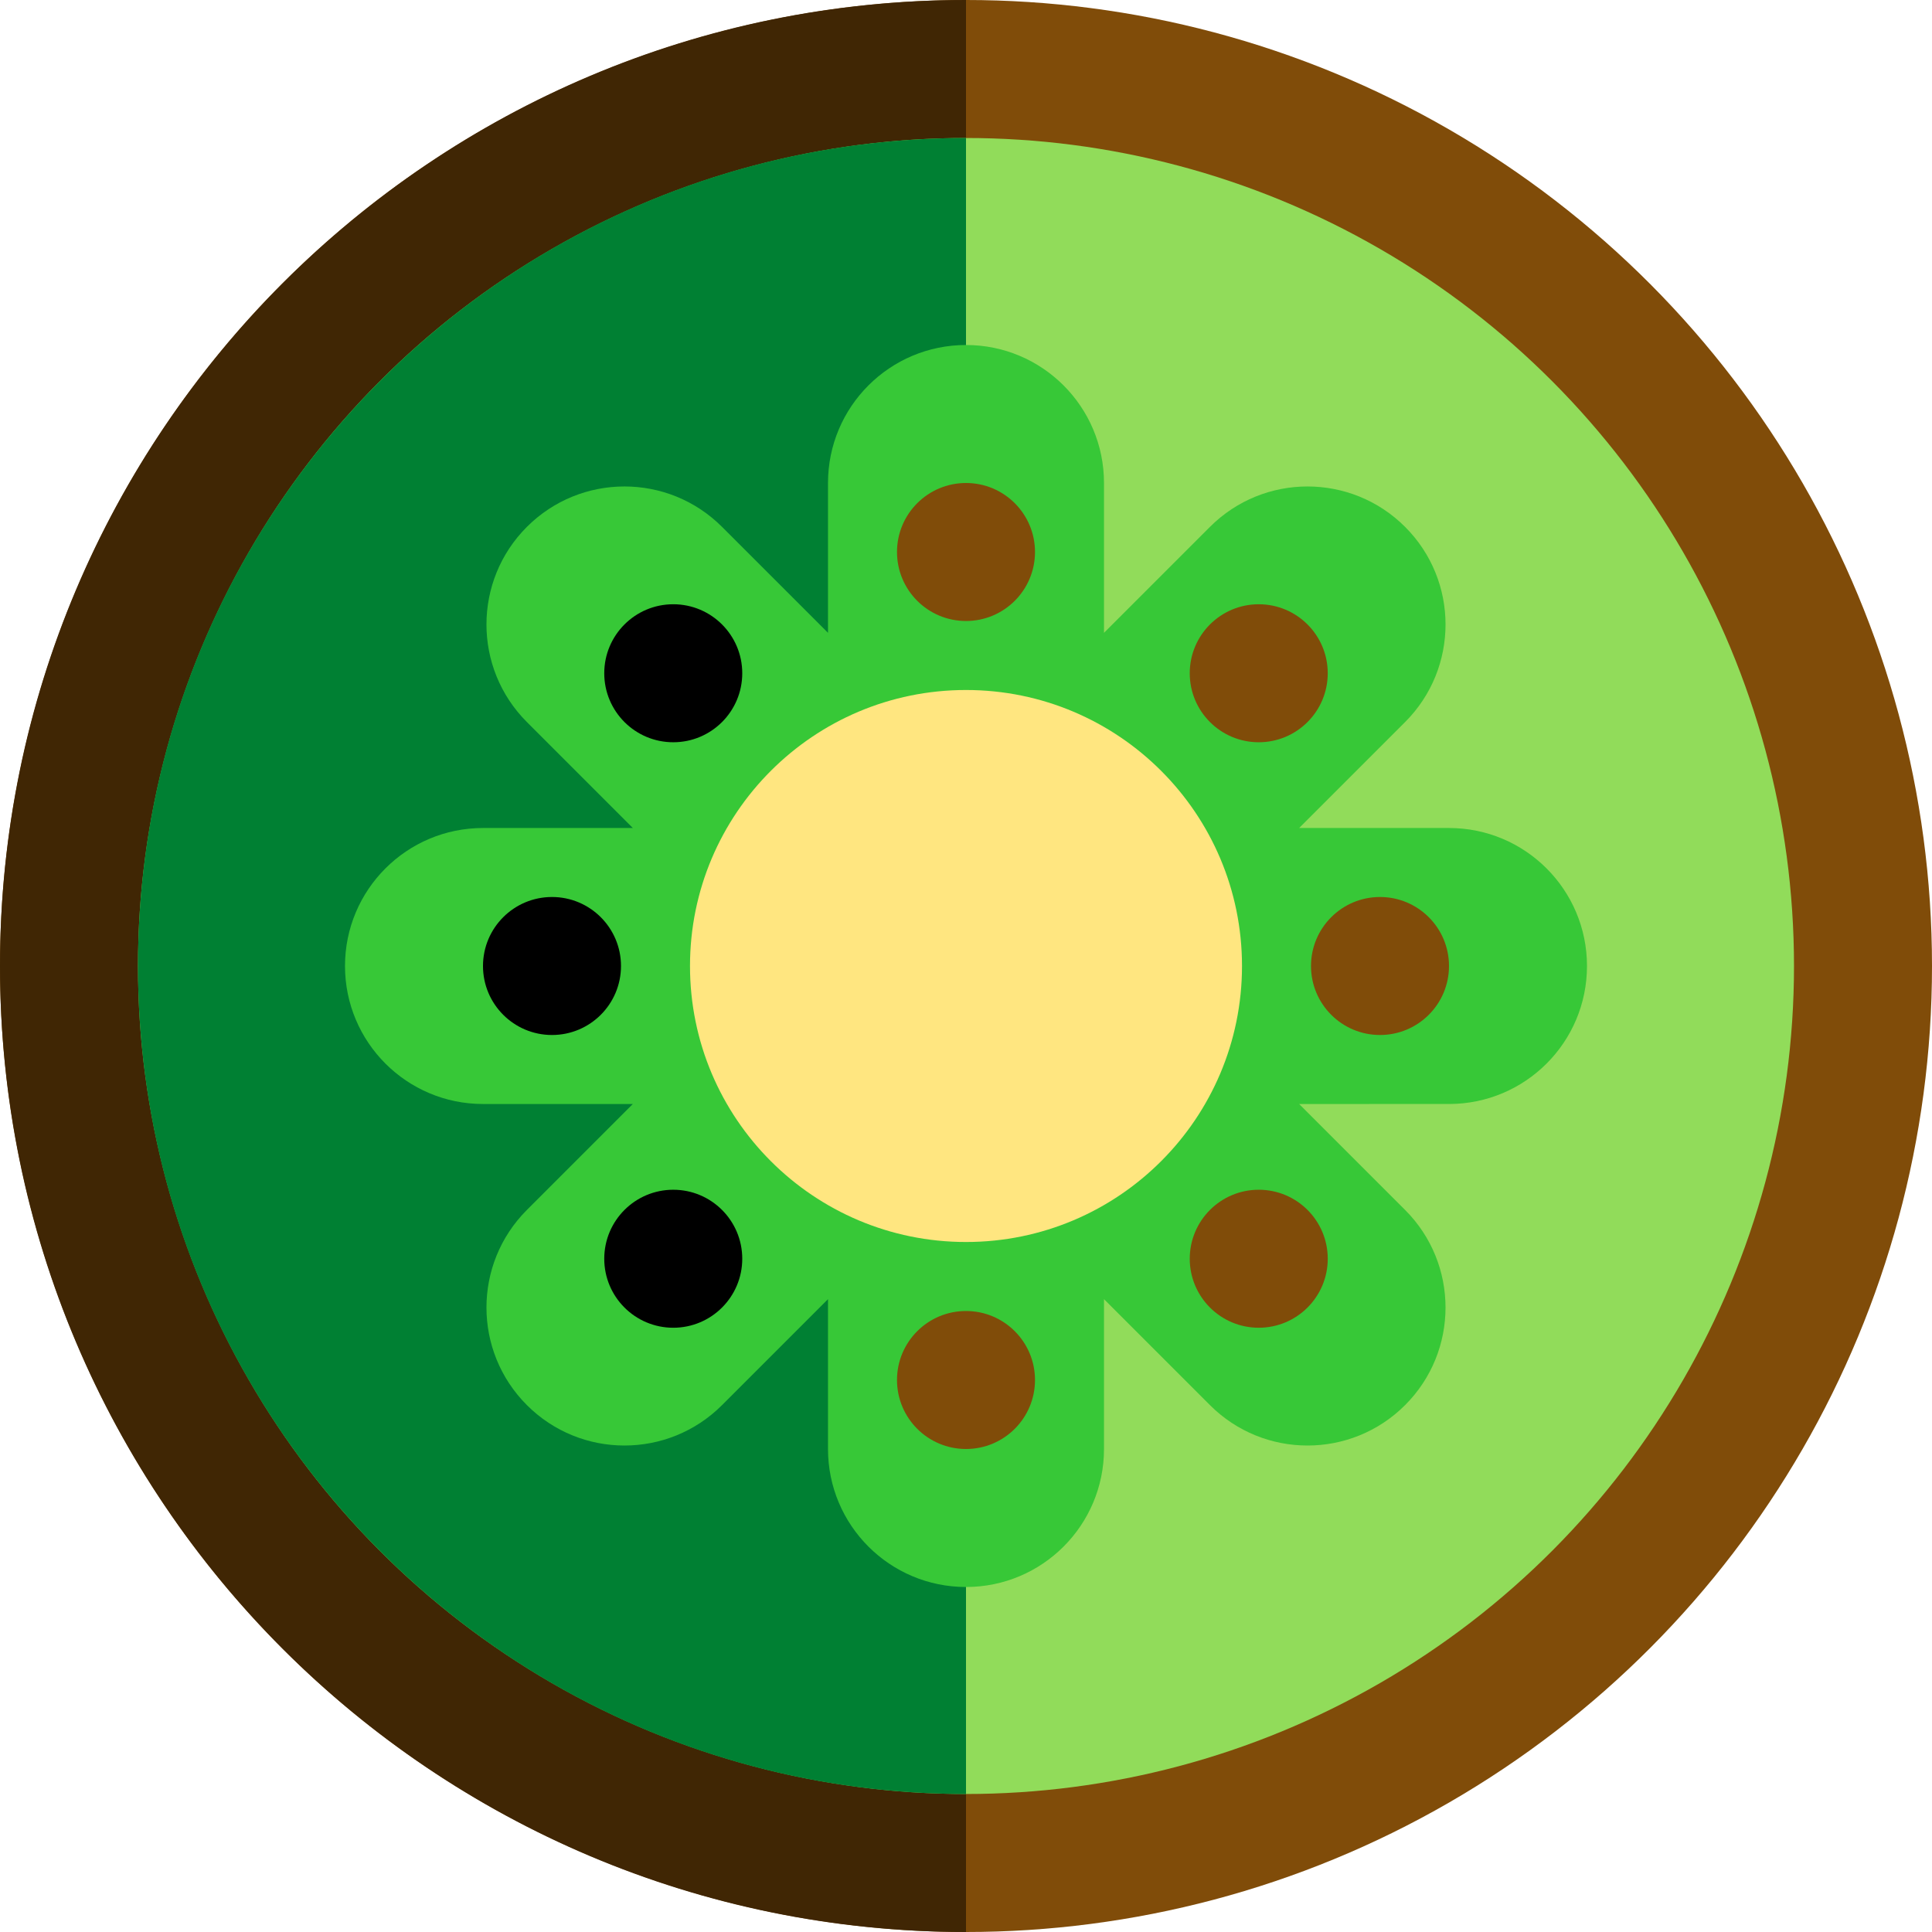
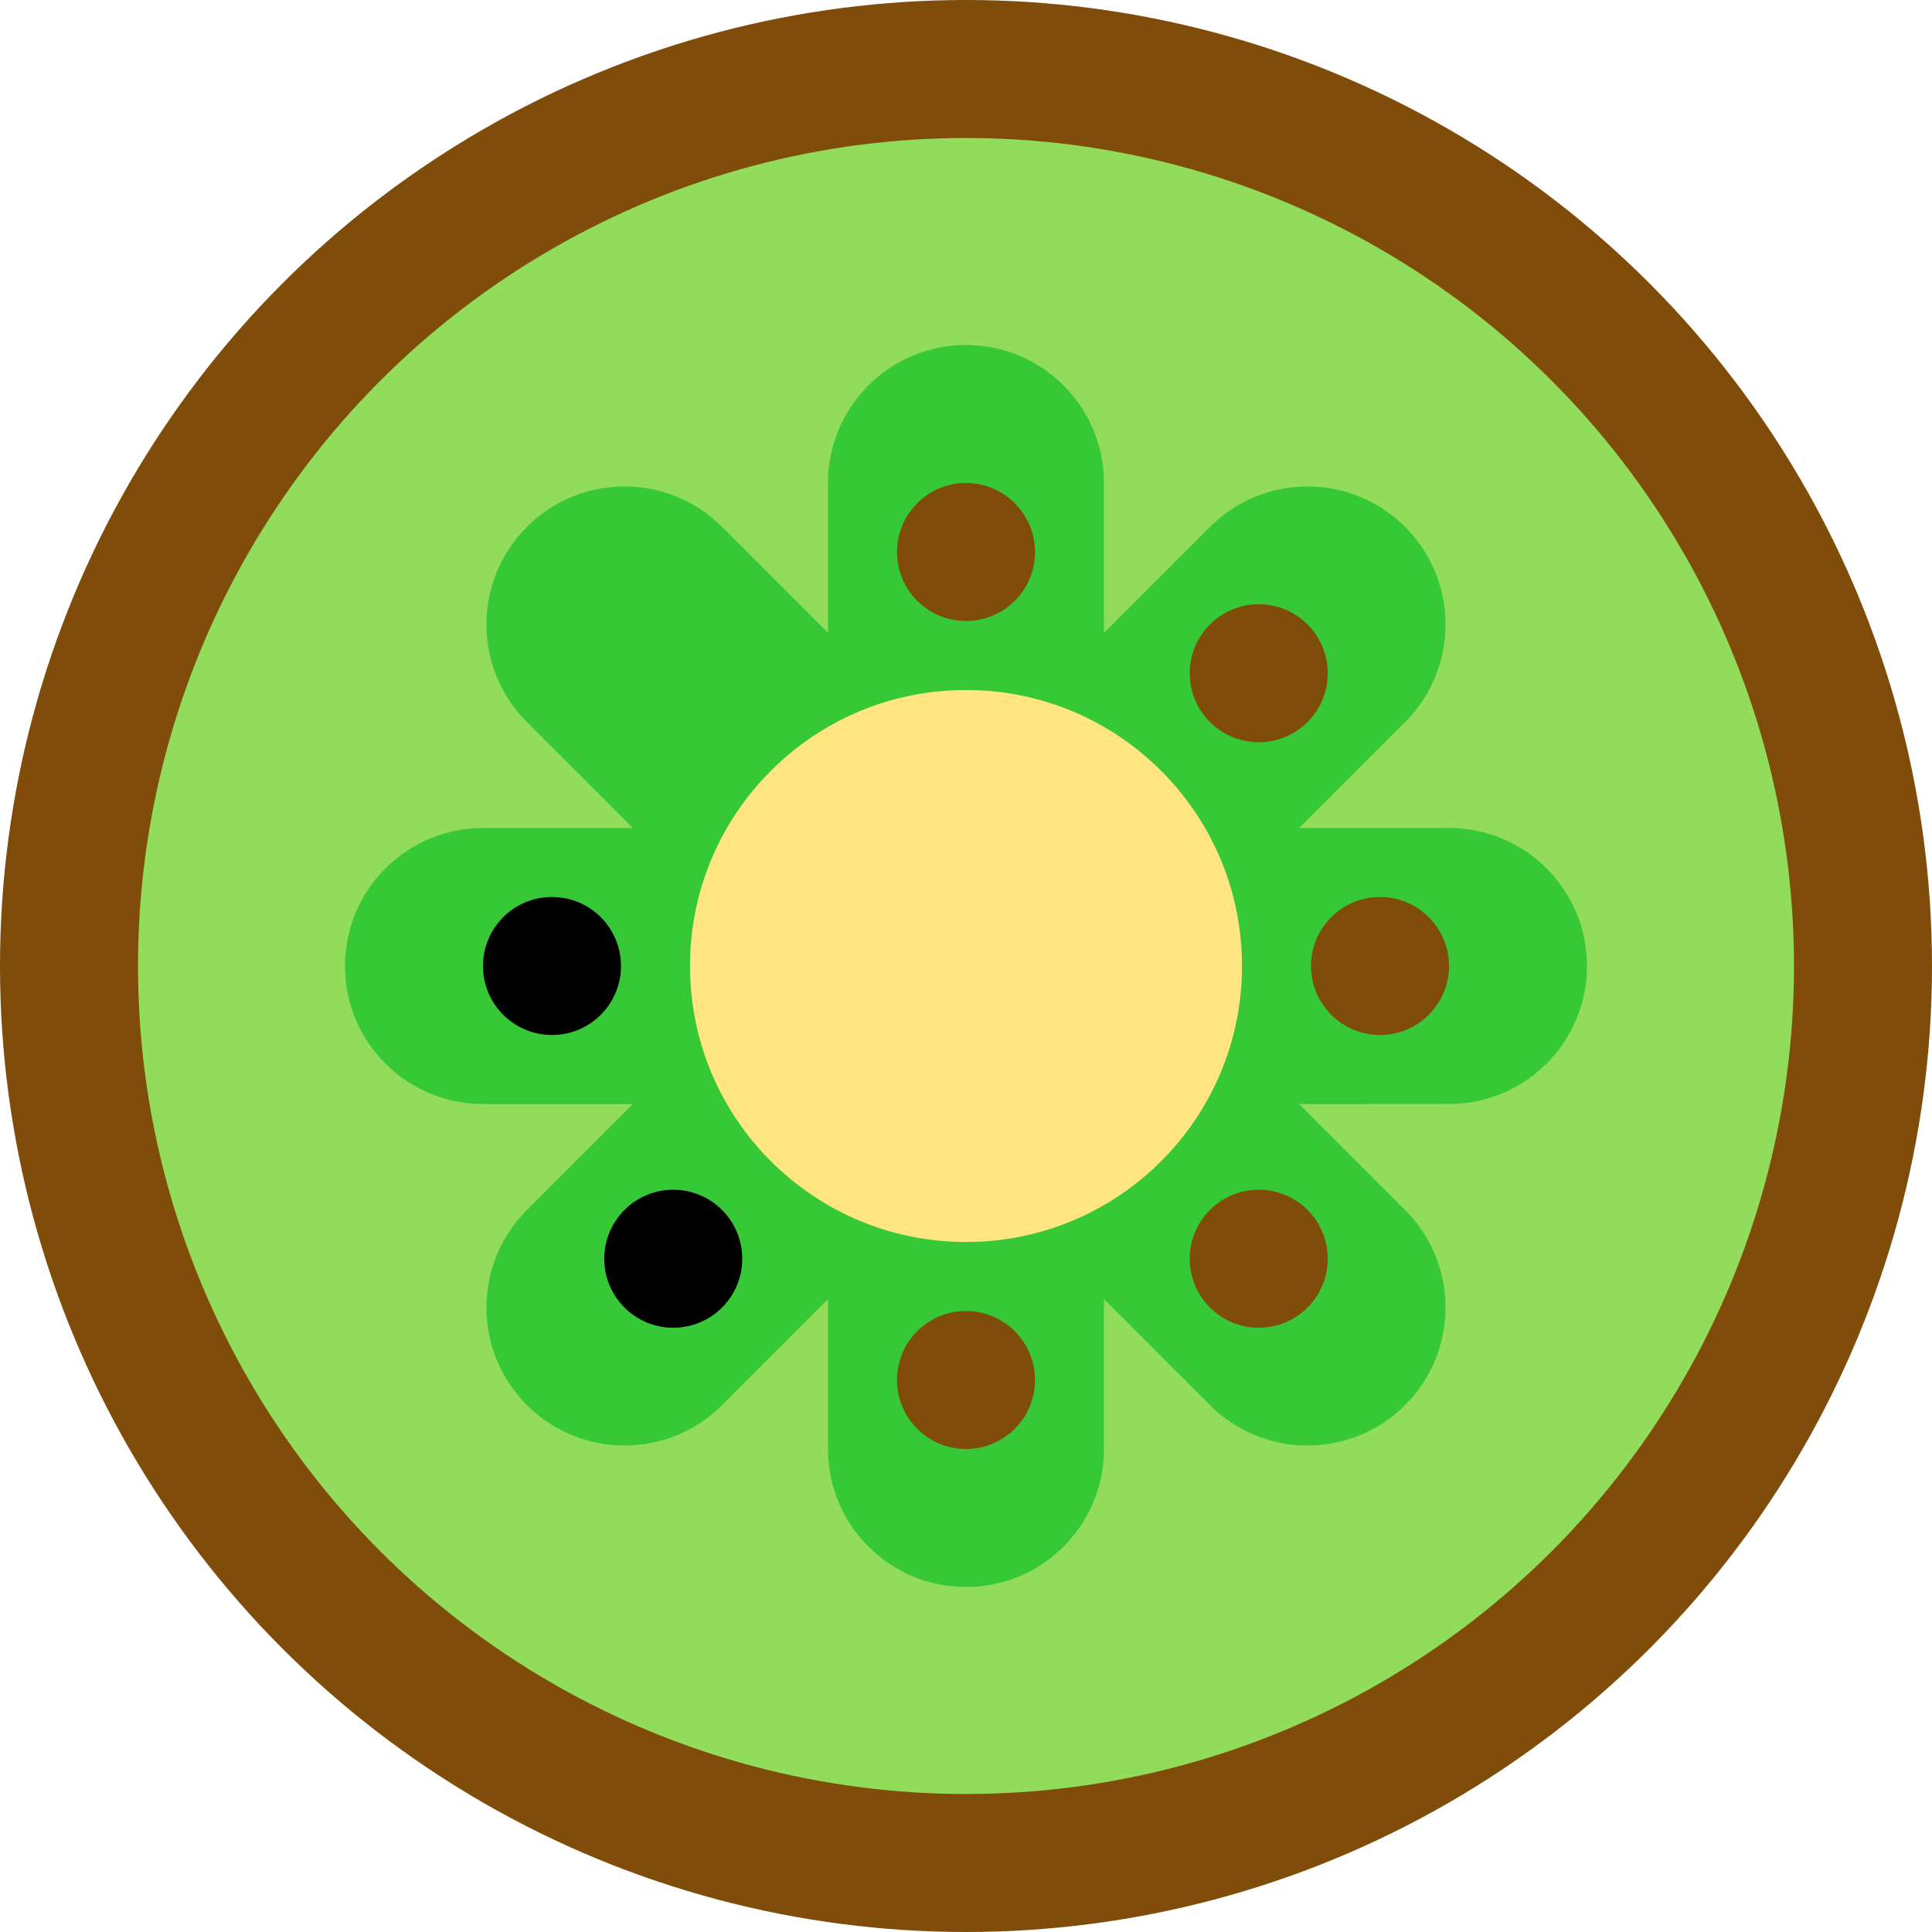
<svg xmlns="http://www.w3.org/2000/svg" xmlns:ns1="http://sodipodi.sourceforge.net/DTD/sodipodi-0.dtd" xmlns:ns2="http://www.inkscape.org/namespaces/inkscape" version="1.1" id="Layer_1" x="0px" y="0px" viewBox="0 0 280 280" style="enable-background:new 0 0 280 280;" xml:space="preserve" ns1:docname="kiwicomlogo.svg" ns2:version="0.92.2 5c3e80d, 2017-08-06">
  <defs id="defs55" />
  <ns1:namedview pagecolor="#ffffff" bordercolor="#666666" borderopacity="1" objecttolerance="10" gridtolerance="10" guidetolerance="10" ns2:pageopacity="0" ns2:pageshadow="2" ns2:window-width="1280" ns2:window-height="755" id="namedview53" showgrid="false" ns2:zoom="0.84285714" ns2:cx="138.81356" ns2:cy="140" ns2:window-x="0" ns2:window-y="1" ns2:window-maximized="1" ns2:current-layer="Layer_1" />
  <circle r="140" cy="140" cx="140" style="fill:#804c09" id="XMLID_1327_" />
-   <path ns2:connector-curvature="0" d="M 140,280 C 62.68,280 0,217.32 0,140 0,62.681 62.68,0 140,0" style="fill:#402604" id="XMLID_1328_" />
  <circle r="120" cy="140" cx="140" style="fill:#91dc5a" id="XMLID_1329_" />
-   <path ns2:connector-curvature="0" d="M 140,260 C 73.726,260 19.999,206.275 19.999,140 19.999,73.726 73.726,20 140,20" style="fill:#008033" id="XMLID_1330_" />
  <path ns2:connector-curvature="0" d="m 210,120 h -21.716 l 15.355,-15.355 c 7.813,-7.812 7.811,-20.473 0,-28.283 -7.809,-7.811 -20.473,-7.813 -28.283,-0.002 L 160,91.715 V 70 c 0,-11.046 -8.954,-20 -20,-20 -11.046,0 -20,8.954 -20,20 V 91.715 L 104.644,76.36 c -7.81,-7.811 -20.474,-7.811 -28.284,0 -7.811,7.811 -7.811,20.474 0,28.284 L 91.715,120 H 70 c -11.046,0 -20,8.954 -20,20 0,11.045 8.953,20 20,20 H 91.715 L 76.36,175.355 c -7.811,7.811 -7.811,20.473 0.001,28.284 7.81,7.81 20.474,7.812 28.284,0 L 120,188.284 V 210 c 0,11.047 8.953,20 20,20 11.045,0 20,-8.953 20,-20 v -21.717 l 15.355,15.355 c 7.811,7.813 20.473,7.811 28.283,0 7.811,-7.81 7.813,-20.473 0,-28.283 L 188.283,160 209.999,159.999 C 221.047,160 229.999,151.046 229.998,140 230,128.955 221.047,120 210,120 Z" style="fill:#37c837" id="XMLID_1331_" />
  <circle id="XMLID_1334_" style="fill:#804c09" cx="140" cy="80" r="10" />
-   <circle id="XMLID_26_" cx="97.573" cy="97.573" r="10" />
  <circle id="XMLID_25_" cx="79.999" cy="140" r="10" />
  <circle id="XMLID_24_" cx="97.573" cy="182.427" r="10" />
  <circle id="XMLID_23_" style="fill:#804c09" cx="140" cy="200" r="10" />
  <circle id="XMLID_21_" style="fill:#804c09" cx="182.427" cy="182.426" r="10" />
  <circle id="XMLID_20_" style="fill:#804c09" cx="200" cy="140" r="10" />
  <circle id="XMLID_19_" style="fill:#804c09" cx="182.426" cy="97.573" r="10" />
  <circle r="40" cy="140" cx="140" style="fill:#ffe680" id="XMLID_1336_" />
  <g id="g22" />
  <g id="g24" />
  <g id="g26" />
  <g id="g28" />
  <g id="g30" />
  <g id="g32" />
  <g id="g34" />
  <g id="g36" />
  <g id="g38" />
  <g id="g40" />
  <g id="g42" />
  <g id="g44" />
  <g id="g46" />
  <g id="g48" />
  <g id="g50" />
</svg>